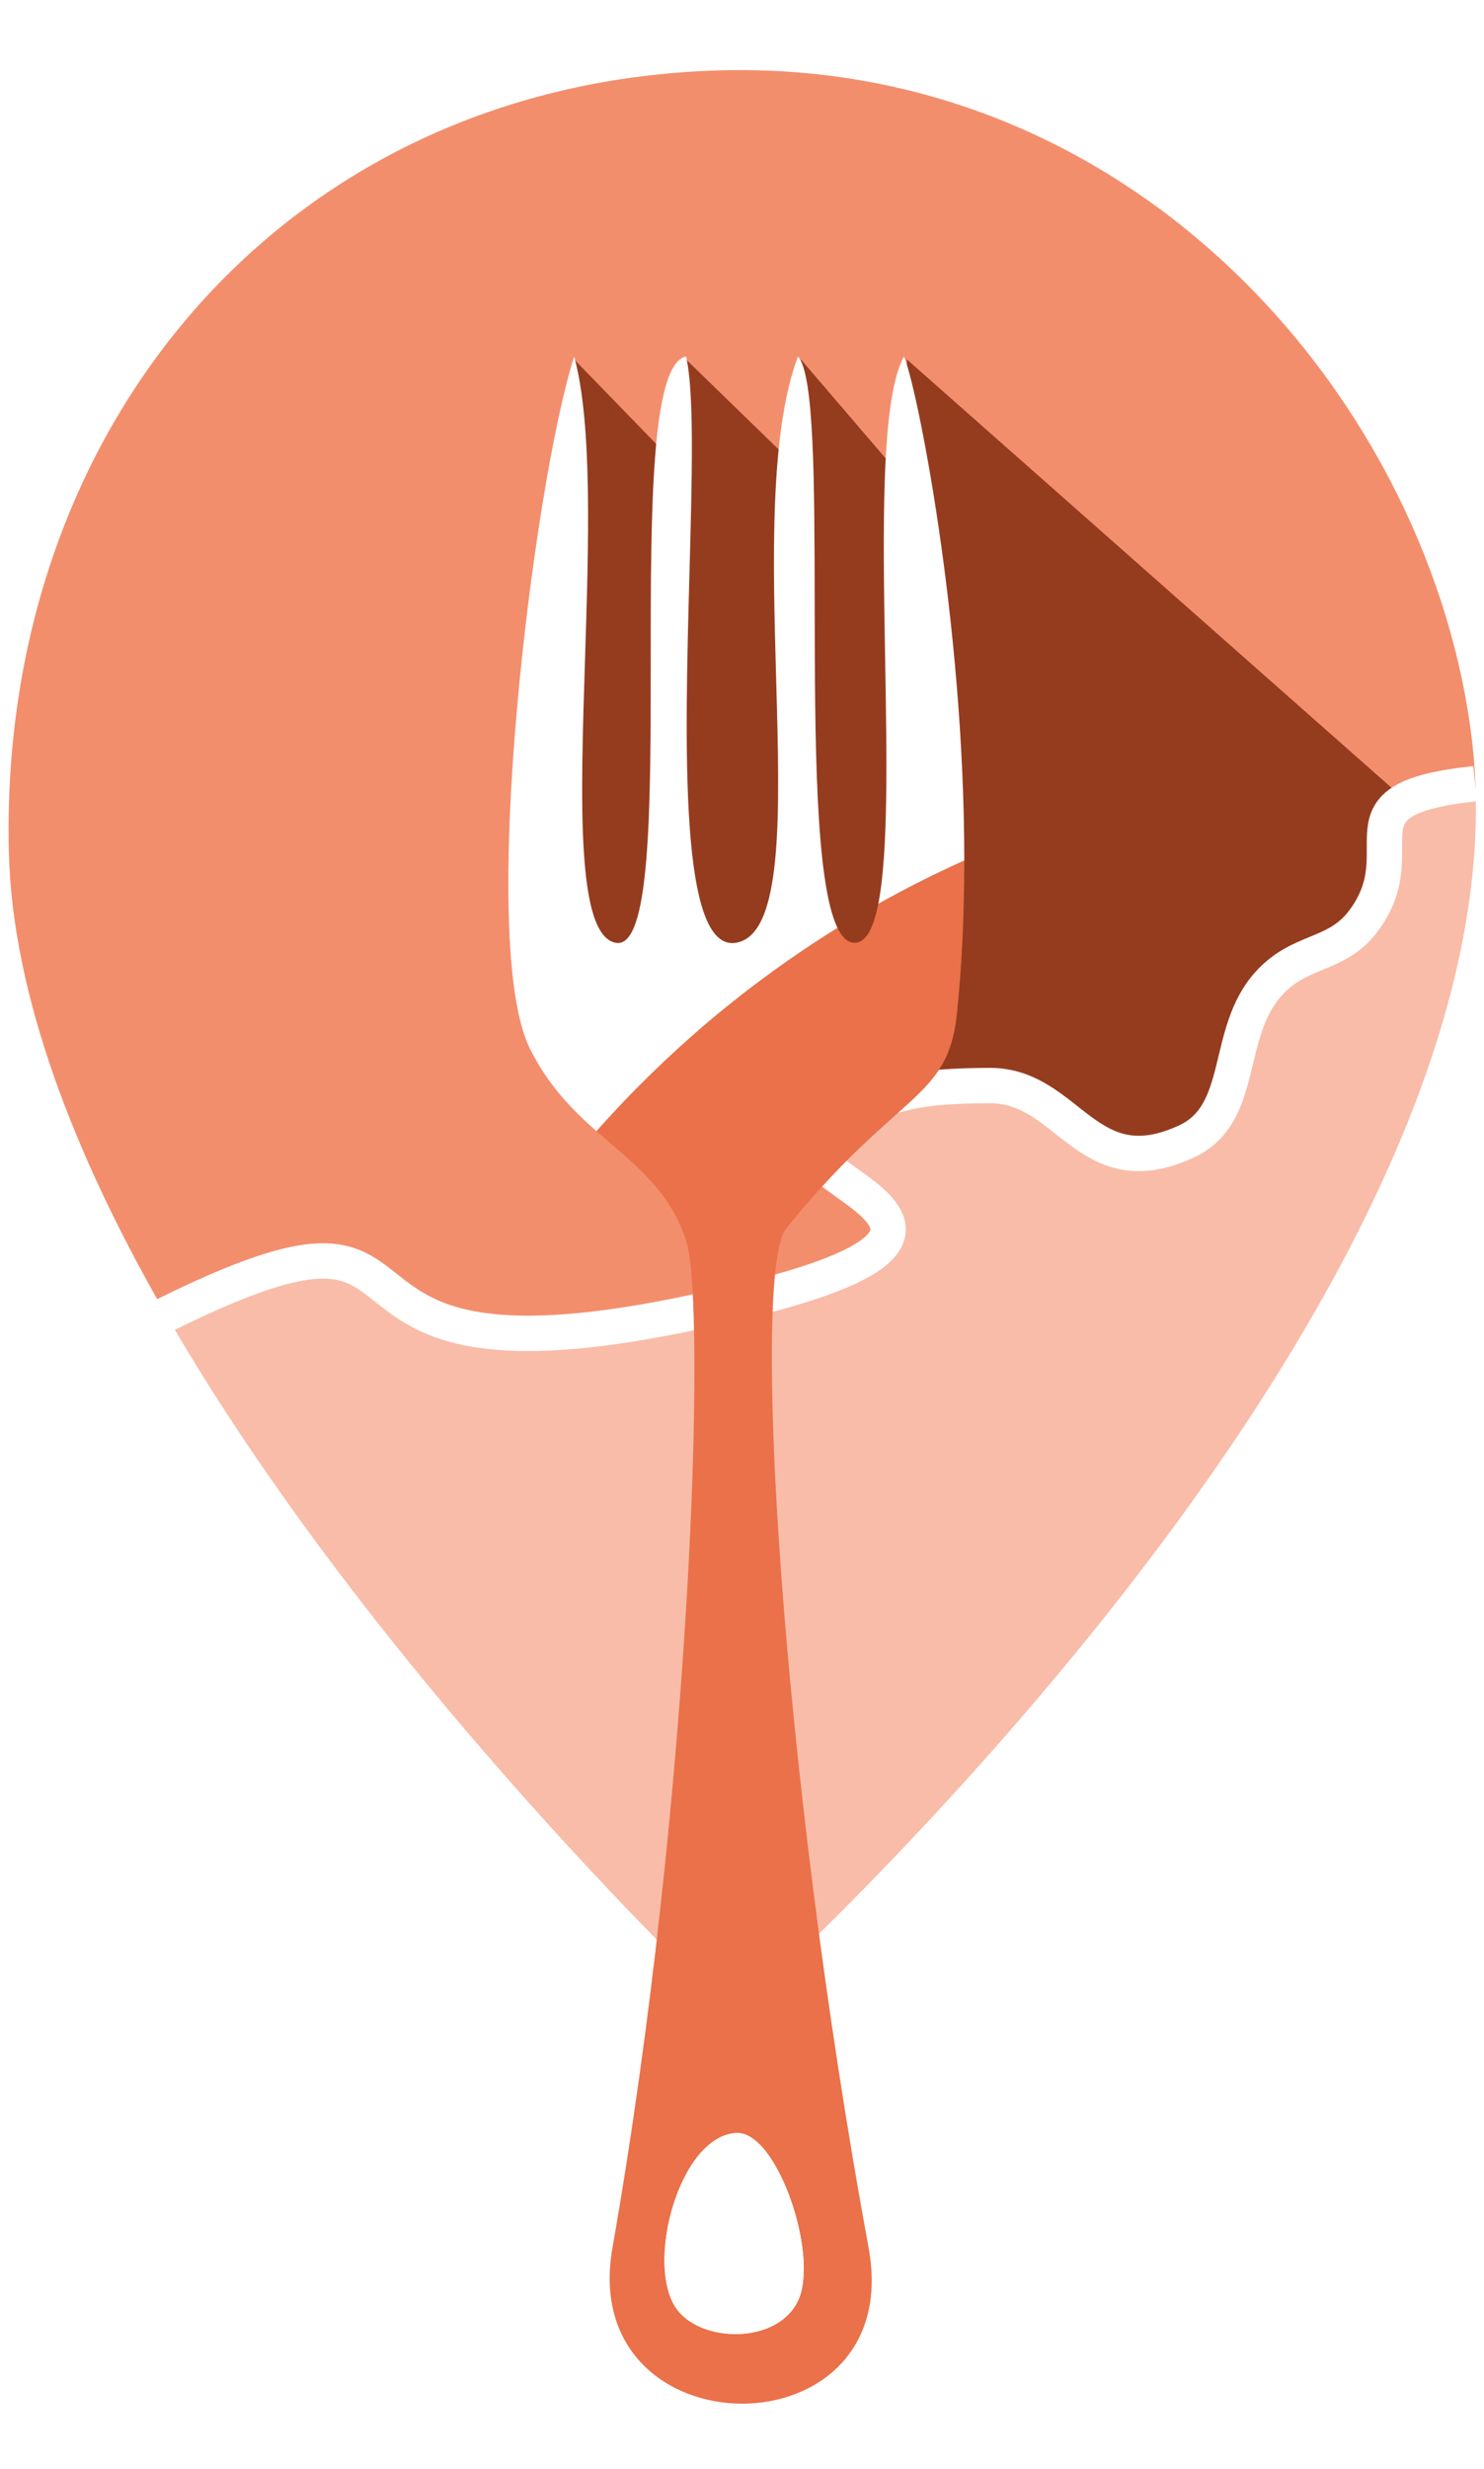
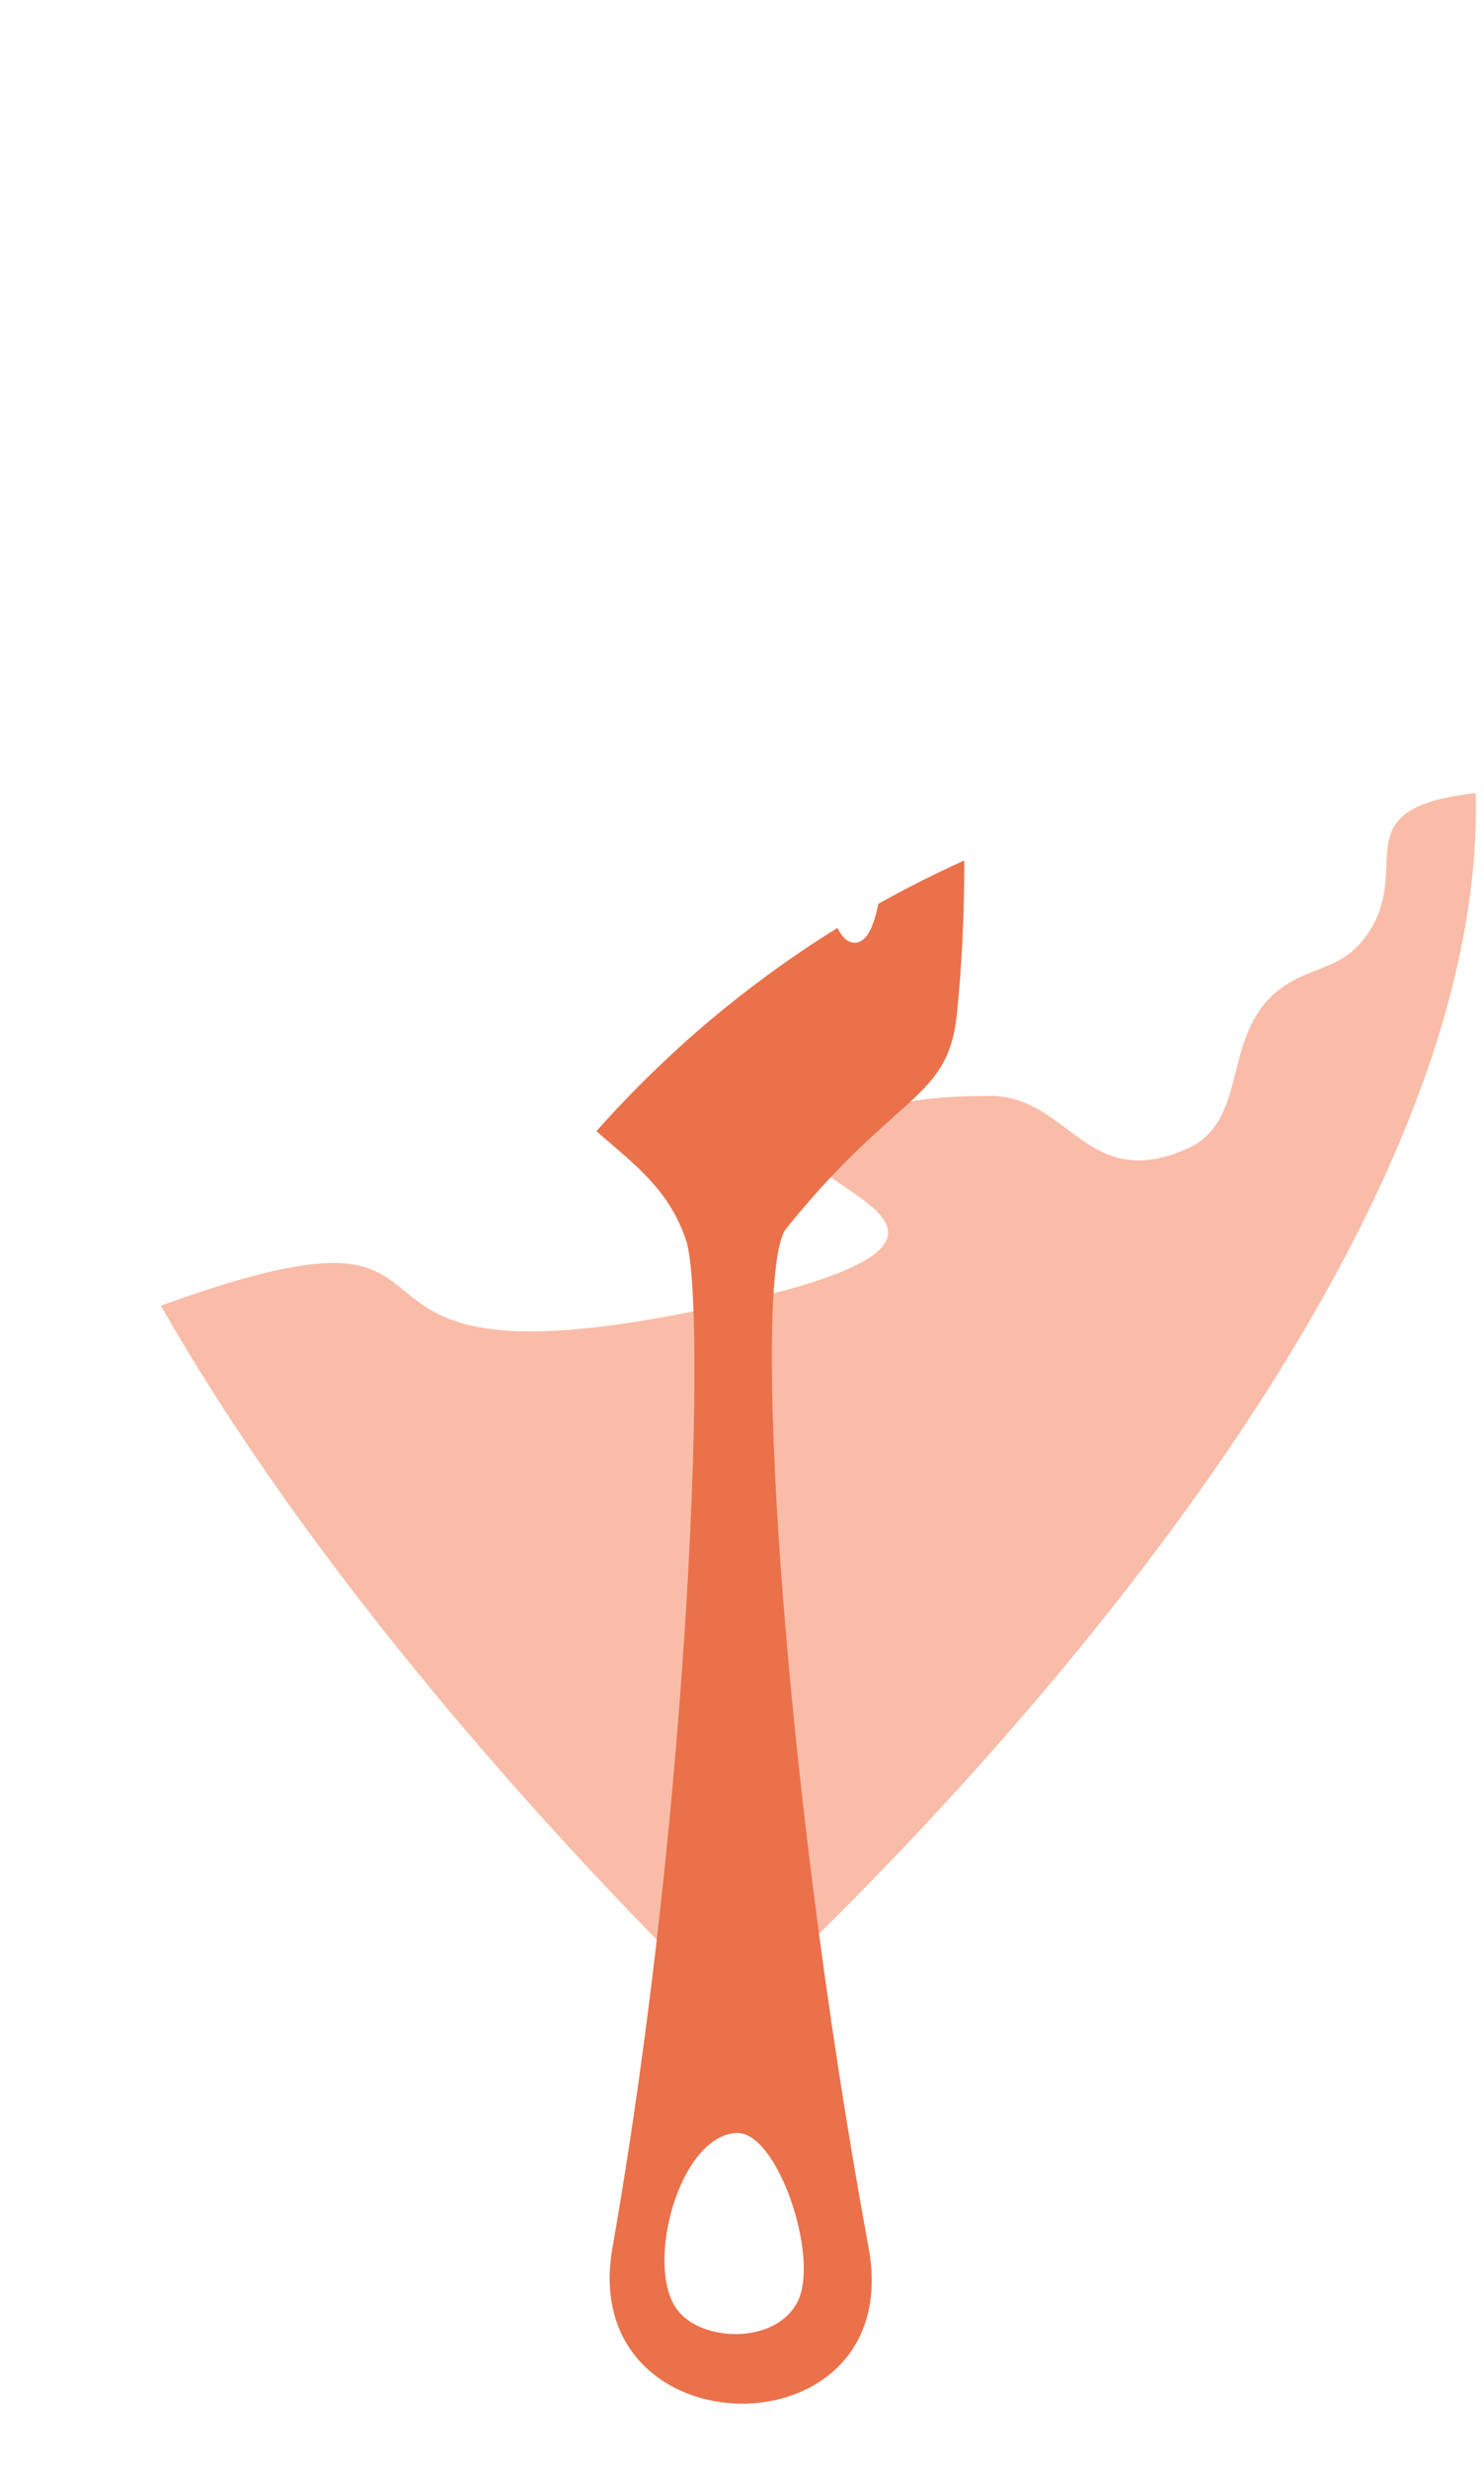
<svg xmlns="http://www.w3.org/2000/svg" width="252" height="419" viewBox="0 0 252 419" fill="none">
-   <path fill-rule="evenodd" clip-rule="evenodd" d="M27.317 221.59C12.623 195.793 2.079 168.953 1.5 144.5C-0.209 72.293 48.332 14.926 120.5 12.002C193.074 9.061 243.4 69 250 126.002C250.329 128.844 250.526 131.71 250.599 134.595C235.874 136.246 235.675 140.868 235.411 146.967C235.25 150.705 235.065 154.997 231.5 159.5C229.145 162.474 226.386 163.556 223.528 164.677C220.856 165.725 218.097 166.807 215.5 169.5C212.094 173.032 210.948 177.554 209.85 181.886C208.465 187.346 207.158 192.504 201.5 195C191.564 199.384 186.426 195.54 181.167 191.605C177.428 188.808 173.629 185.965 168 186C155.924 186.074 149.627 186.921 139.5 193.5C135.547 196.068 139.444 198.717 143.706 201.614C152.129 207.339 161.981 214.036 115.5 223C81.51 229.555 74.517 223.85 68.704 219.108C62.781 214.276 58.084 210.444 27.317 221.59Z" fill="#F38E6D" />
-   <path d="M244 140.5L154 61V82L136 61L134.5 78.5L116.5 61L114.5 78.5L97.5 61L89 157L155.5 197.5L214.5 217L244 140.5Z" fill="#953C1F" />
  <path fill-rule="evenodd" clip-rule="evenodd" d="M250.599 134.595C235.874 136.246 235.675 140.868 235.411 146.967C235.25 150.705 235.065 154.997 231.5 159.5C229.145 162.474 226.386 163.556 223.528 164.677C220.856 165.725 218.097 166.807 215.5 169.5C212.094 173.032 210.948 177.554 209.85 181.886C208.465 187.346 207.158 192.504 201.5 195C191.564 199.384 186.426 195.54 181.167 191.605C177.428 188.808 173.629 185.965 168 186C155.924 186.074 149.627 186.921 139.5 193.5C135.547 196.068 139.444 198.717 143.706 201.614C152.129 207.339 161.981 214.036 115.5 223C81.51 229.555 74.517 223.85 68.704 219.108C62.781 214.276 58.084 210.444 27.317 221.59C63.398 284.939 124.5 342.002 124.5 342.002C124.5 342.002 252.954 228.133 250.599 134.595Z" fill="#F9BCA8" />
-   <path d="M28 223.186C81.5 196.686 45.5 237.398 115.5 223.186C185.5 208.974 127.736 200.176 139.5 192.129C149.627 185.203 155.924 184.312 168 184.234C181.546 184.146 184.5 201.604 201.5 193.709C211.647 188.996 207.802 175.268 215.5 166.863C220.875 160.994 226.944 162.394 231.5 156.335C241 143.702 225.5 135.632 250.5 133" stroke="white" stroke-width="6" />
  <g filter="url(#filter0_d_1_37)">
    <path fill-rule="evenodd" clip-rule="evenodd" d="M101.282 191.973C102.115 192.709 102.947 193.423 103.772 194.131L103.772 194.131C109.027 198.644 113.96 202.879 116.5 210.5C120 221 117.5 304.5 104 381.5C97.864 416.5 154.034 417 147.5 381.5C132.5 300 127.593 215.806 133.5 208.5C141.306 198.845 147.334 193.472 151.834 189.462C158.287 183.71 161.597 180.759 162.5 172C163.375 163.514 163.745 154.753 163.746 146.043C158.757 148.281 153.887 150.736 149.146 153.394C148.31 157.634 147.004 160.107 145 160C143.9 159.941 142.983 159.05 142.218 157.479C126.94 166.947 113.15 178.589 101.282 191.973ZM135.5 390.5C131.929 397.892 119.219 397.593 115 392C109.43 384.615 115.255 362.581 125 362C131.991 361.583 139.165 382.913 135.5 390.5Z" fill="#EA7149" />
-     <path d="M135.5 390.5C131.93 397.892 119.219 397.593 115 392C109.43 384.615 115.255 362.581 125 362C131.991 361.583 139.165 382.913 135.5 390.5Z" fill="white" />
-     <path fill-rule="evenodd" clip-rule="evenodd" d="M101.282 191.973C97.207 188.371 93.133 184.266 90 178C81 160 90.5 82.5 97.5 60.5C100.62 71.867 99.965 92.375 99.344 111.837C98.57 136.034 97.849 158.614 104.5 160C110.5 161.25 110.5 137 110.5 112.125C110.5 87.25 110.5 61.75 116.5 60.5C117.915 66.513 117.52 81.041 117.081 97.195C116.278 126.71 115.328 161.652 125 160C133.019 158.63 132.445 138.202 131.799 115.224C131.239 95.317 130.626 73.498 135.5 60.5C138.287 63.502 138.313 82.112 138.342 102.441C138.374 124.992 138.408 149.658 142.218 157.48C126.94 166.947 113.15 178.589 101.282 191.973ZM149.146 153.394C150.875 144.623 150.591 128.291 150.301 111.593C149.925 89.966 149.538 67.725 153.5 60.5C155.563 65.038 163.751 104.971 163.746 146.043C158.757 148.281 153.887 150.736 149.146 153.394Z" fill="white" />
  </g>
  <defs>
    <filter id="filter0_d_1_37" x="82.925" y="57.1" width="84.221" height="354.238" filterUnits="userSpaceOnUse" color-interpolation-filters="sRGB">
      <feFlood flood-opacity="0" result="BackgroundImageFix" />
      <feColorMatrix in="SourceAlpha" type="matrix" values="0 0 0 0 0 0 0 0 0 0 0 0 0 0 0 0 0 0 127 0" result="hardAlpha" />
      <feOffset />
      <feGaussianBlur stdDeviation="1.7" />
      <feComposite in2="hardAlpha" operator="out" />
      <feColorMatrix type="matrix" values="0 0 0 0 0 0 0 0 0 0 0 0 0 0 0 0 0 0 0.25 0" />
      <feBlend mode="normal" in2="BackgroundImageFix" result="effect1_dropShadow_1_37" />
      <feBlend mode="normal" in="SourceGraphic" in2="effect1_dropShadow_1_37" result="shape" />
    </filter>
  </defs>
</svg>